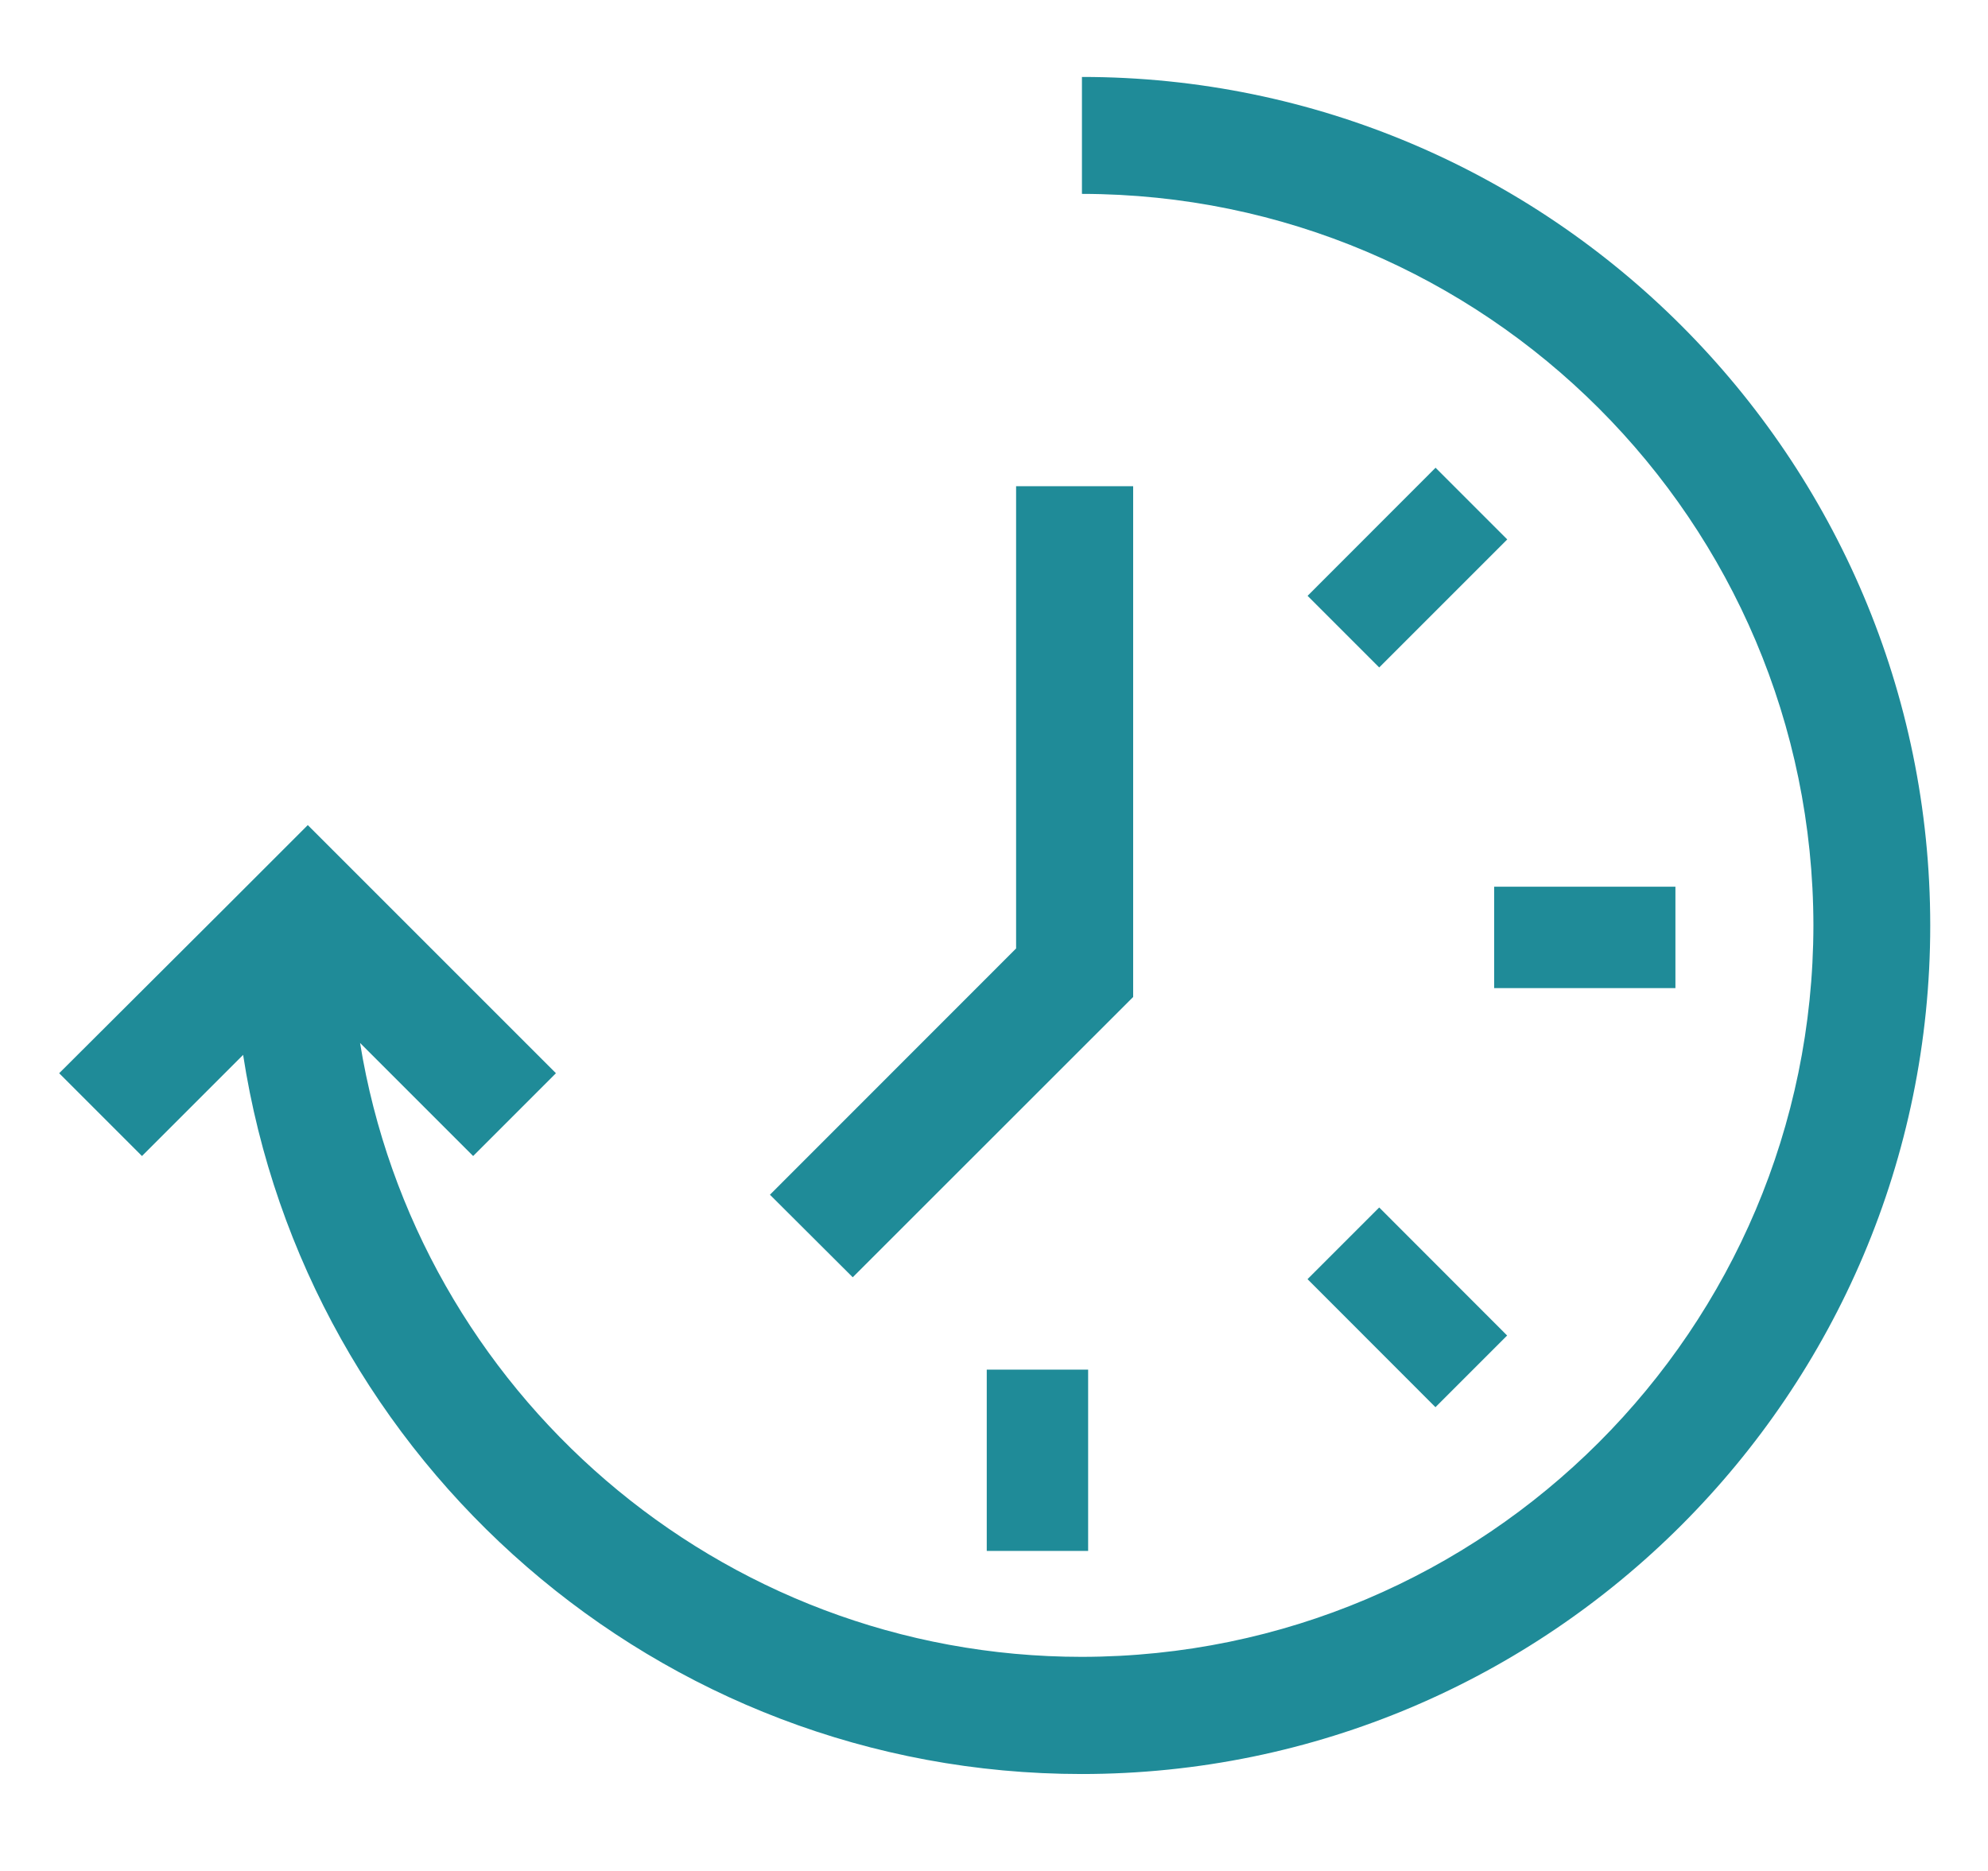
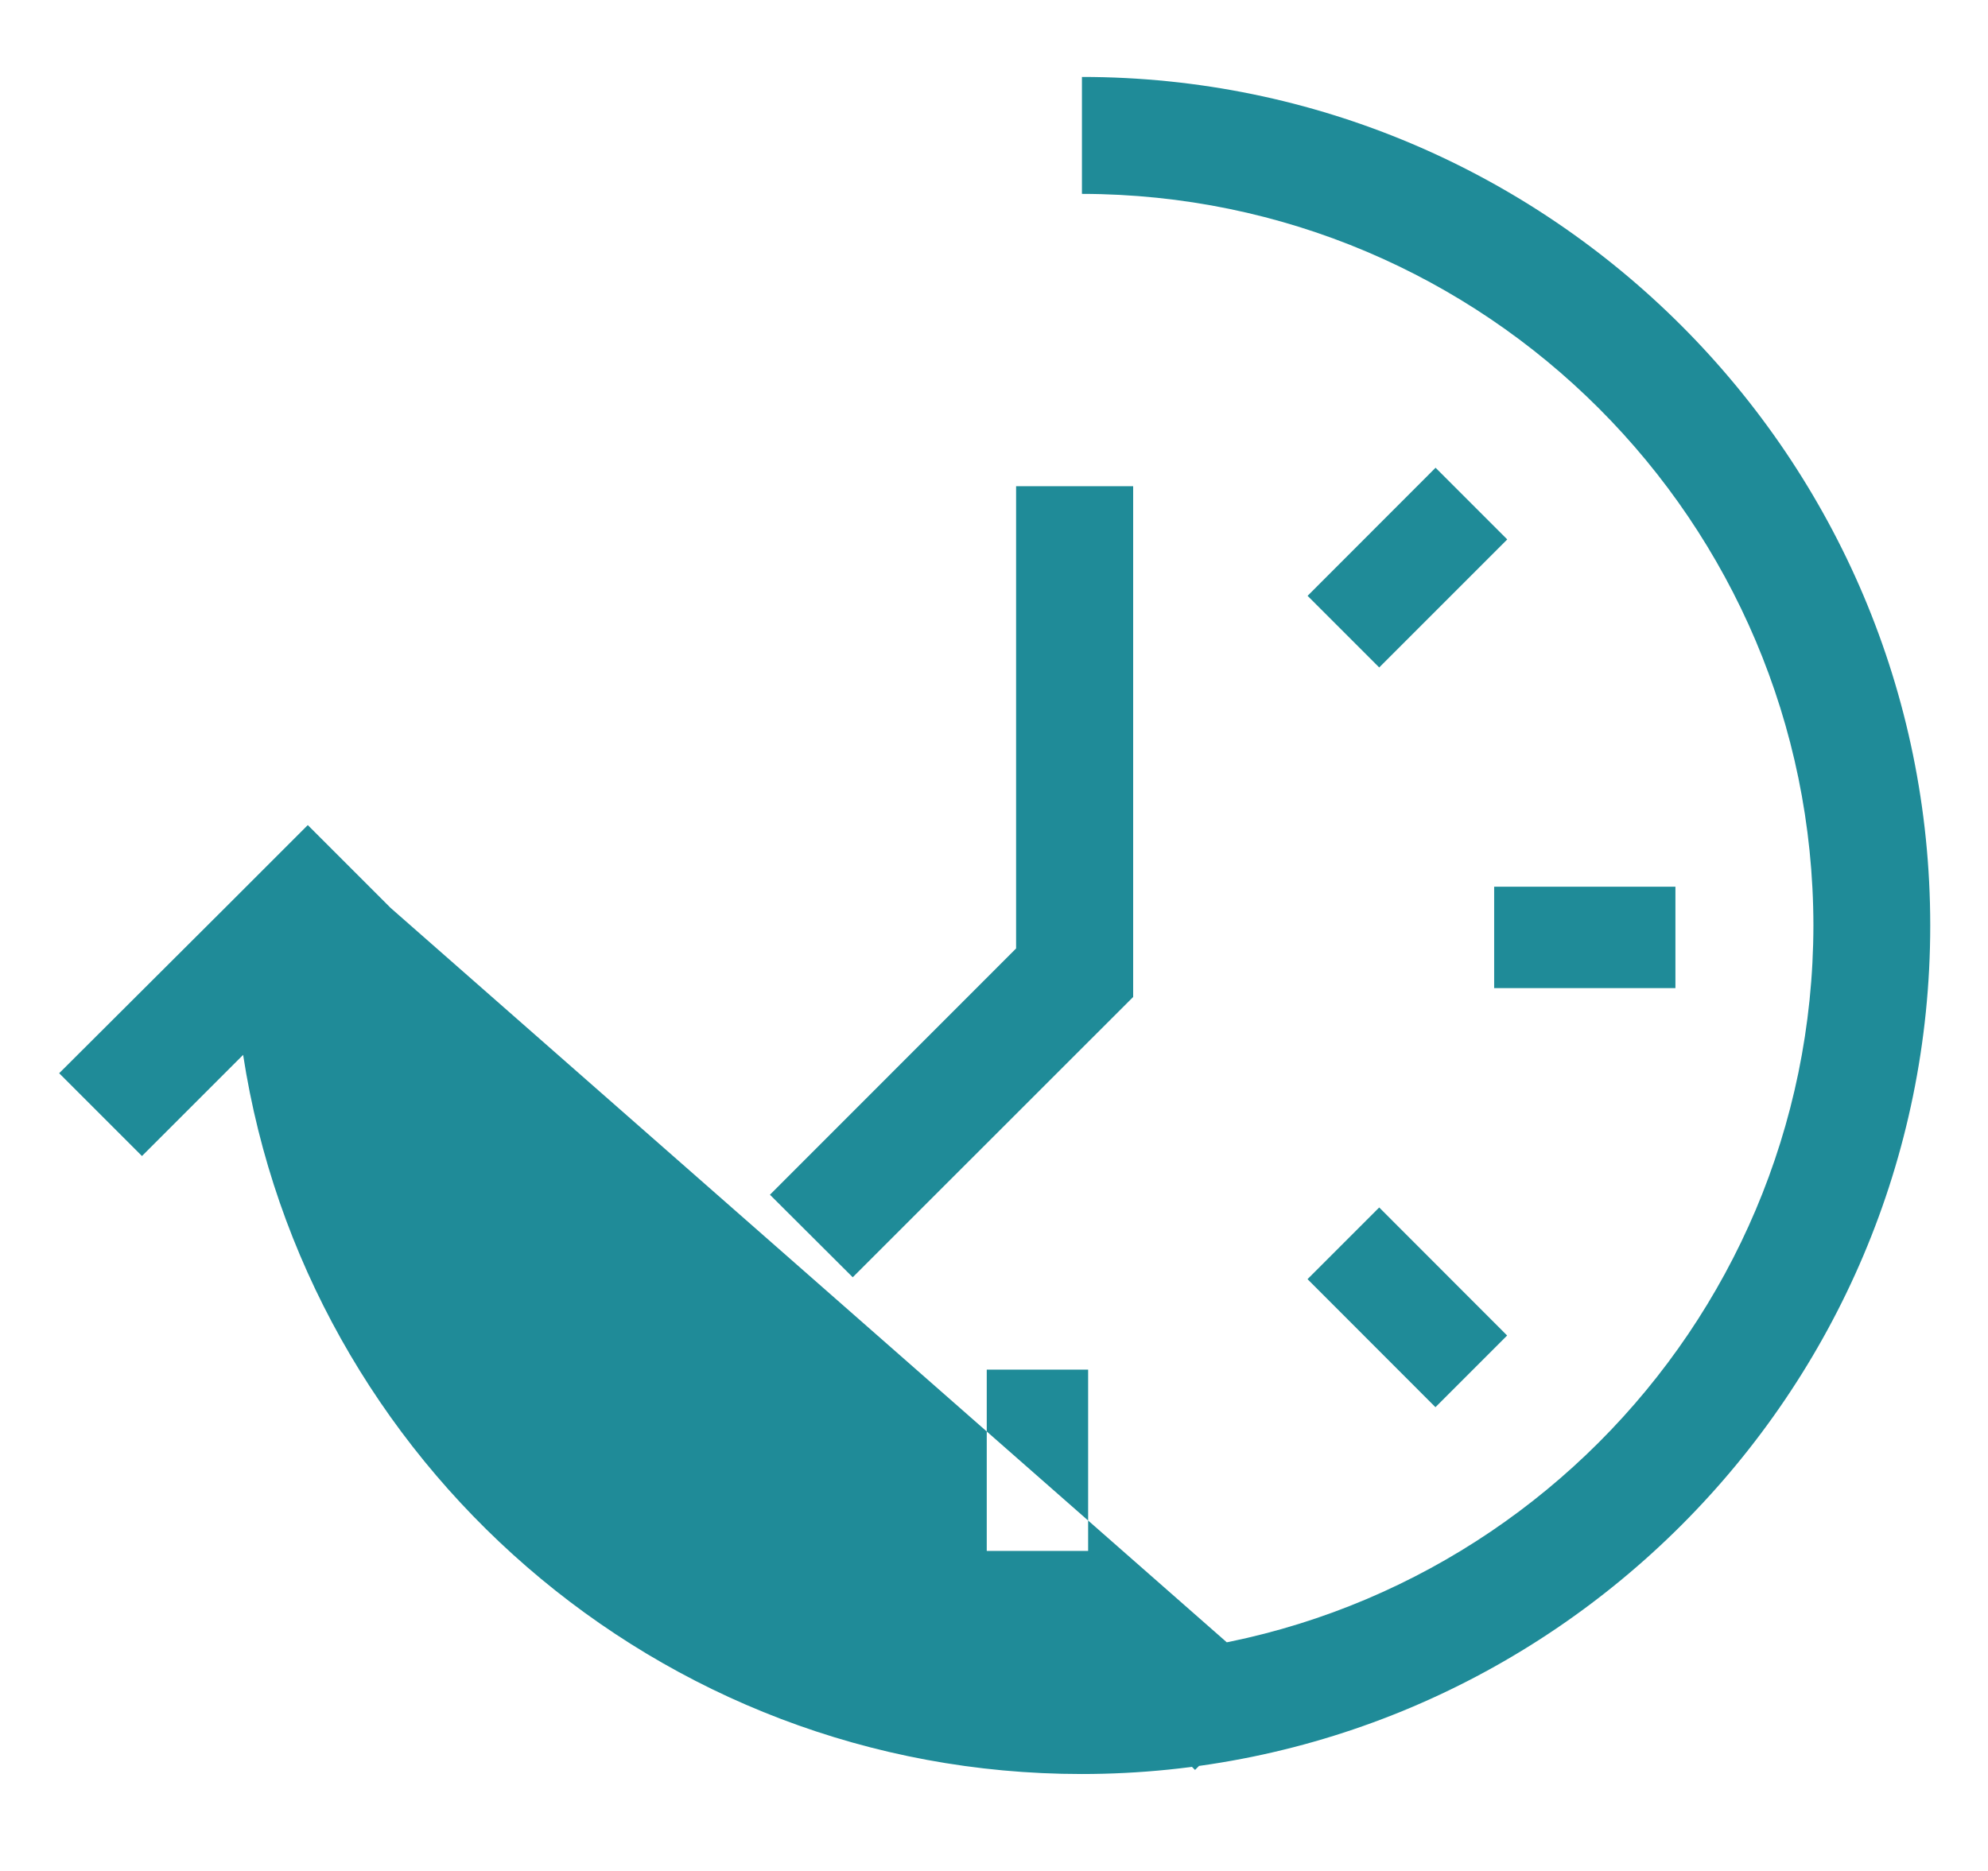
<svg xmlns="http://www.w3.org/2000/svg" version="1.1" id="图层_1" x="0px" y="0px" width="212.5px" height="200px" viewBox="0 0 212.5 200" enable-background="new 0 0 212.5 200" xml:space="preserve">
-   <path fill="#1F8B98" d="M139.763,63.7L153.45,50l7.662,7.663L147.425,71.35l-7.662-7.663V63.7z M105.475,146.412h10.837v19.375  h-10.837V146.412z M139.763,136.737l7.662-7.662l13.675,13.688l-7.662,7.662L139.763,136.737z M179.088,105.625V94.788h-19.375  v10.837H179.088z M121.125,106.575v-54.6h-12.513v49.413L82.3,127.713l8.85,8.824L121.125,106.575z M115.65,8.225v12.5  c43.164,0.055,78.139,35.036,78.188,78.2c-0.056,43.159-35.029,78.133-78.188,78.188c-38.838,0-71.125-28.438-77.163-65.625  l12.088,12.088l8.85-8.851L41.75,97.05L32.9,88.2l-8.85,8.85L6.325,114.725l8.85,8.851l10.813-10.813  c6.688,43.462,44.338,76.875,89.625,76.875c50.025,0,90.713-40.7,90.713-90.713C206.325,48.925,165.662,8.225,115.65,8.225  L115.65,8.225z" />
+   <path fill="#1F8B98" d="M139.763,63.7L153.45,50l7.662,7.663L147.425,71.35l-7.662-7.663V63.7z M105.475,146.412h10.837v19.375  h-10.837V146.412z M139.763,136.737l7.662-7.662l13.675,13.688l-7.662,7.662L139.763,136.737z M179.088,105.625V94.788h-19.375  v10.837H179.088z M121.125,106.575v-54.6h-12.513v49.413L82.3,127.713l8.85,8.824L121.125,106.575z M115.65,8.225v12.5  c43.164,0.055,78.139,35.036,78.188,78.2c-0.056,43.159-35.029,78.133-78.188,78.188l12.088,12.088l8.85-8.851L41.75,97.05L32.9,88.2l-8.85,8.85L6.325,114.725l8.85,8.851l10.813-10.813  c6.688,43.462,44.338,76.875,89.625,76.875c50.025,0,90.713-40.7,90.713-90.713C206.325,48.925,165.662,8.225,115.65,8.225  L115.65,8.225z" />
</svg>